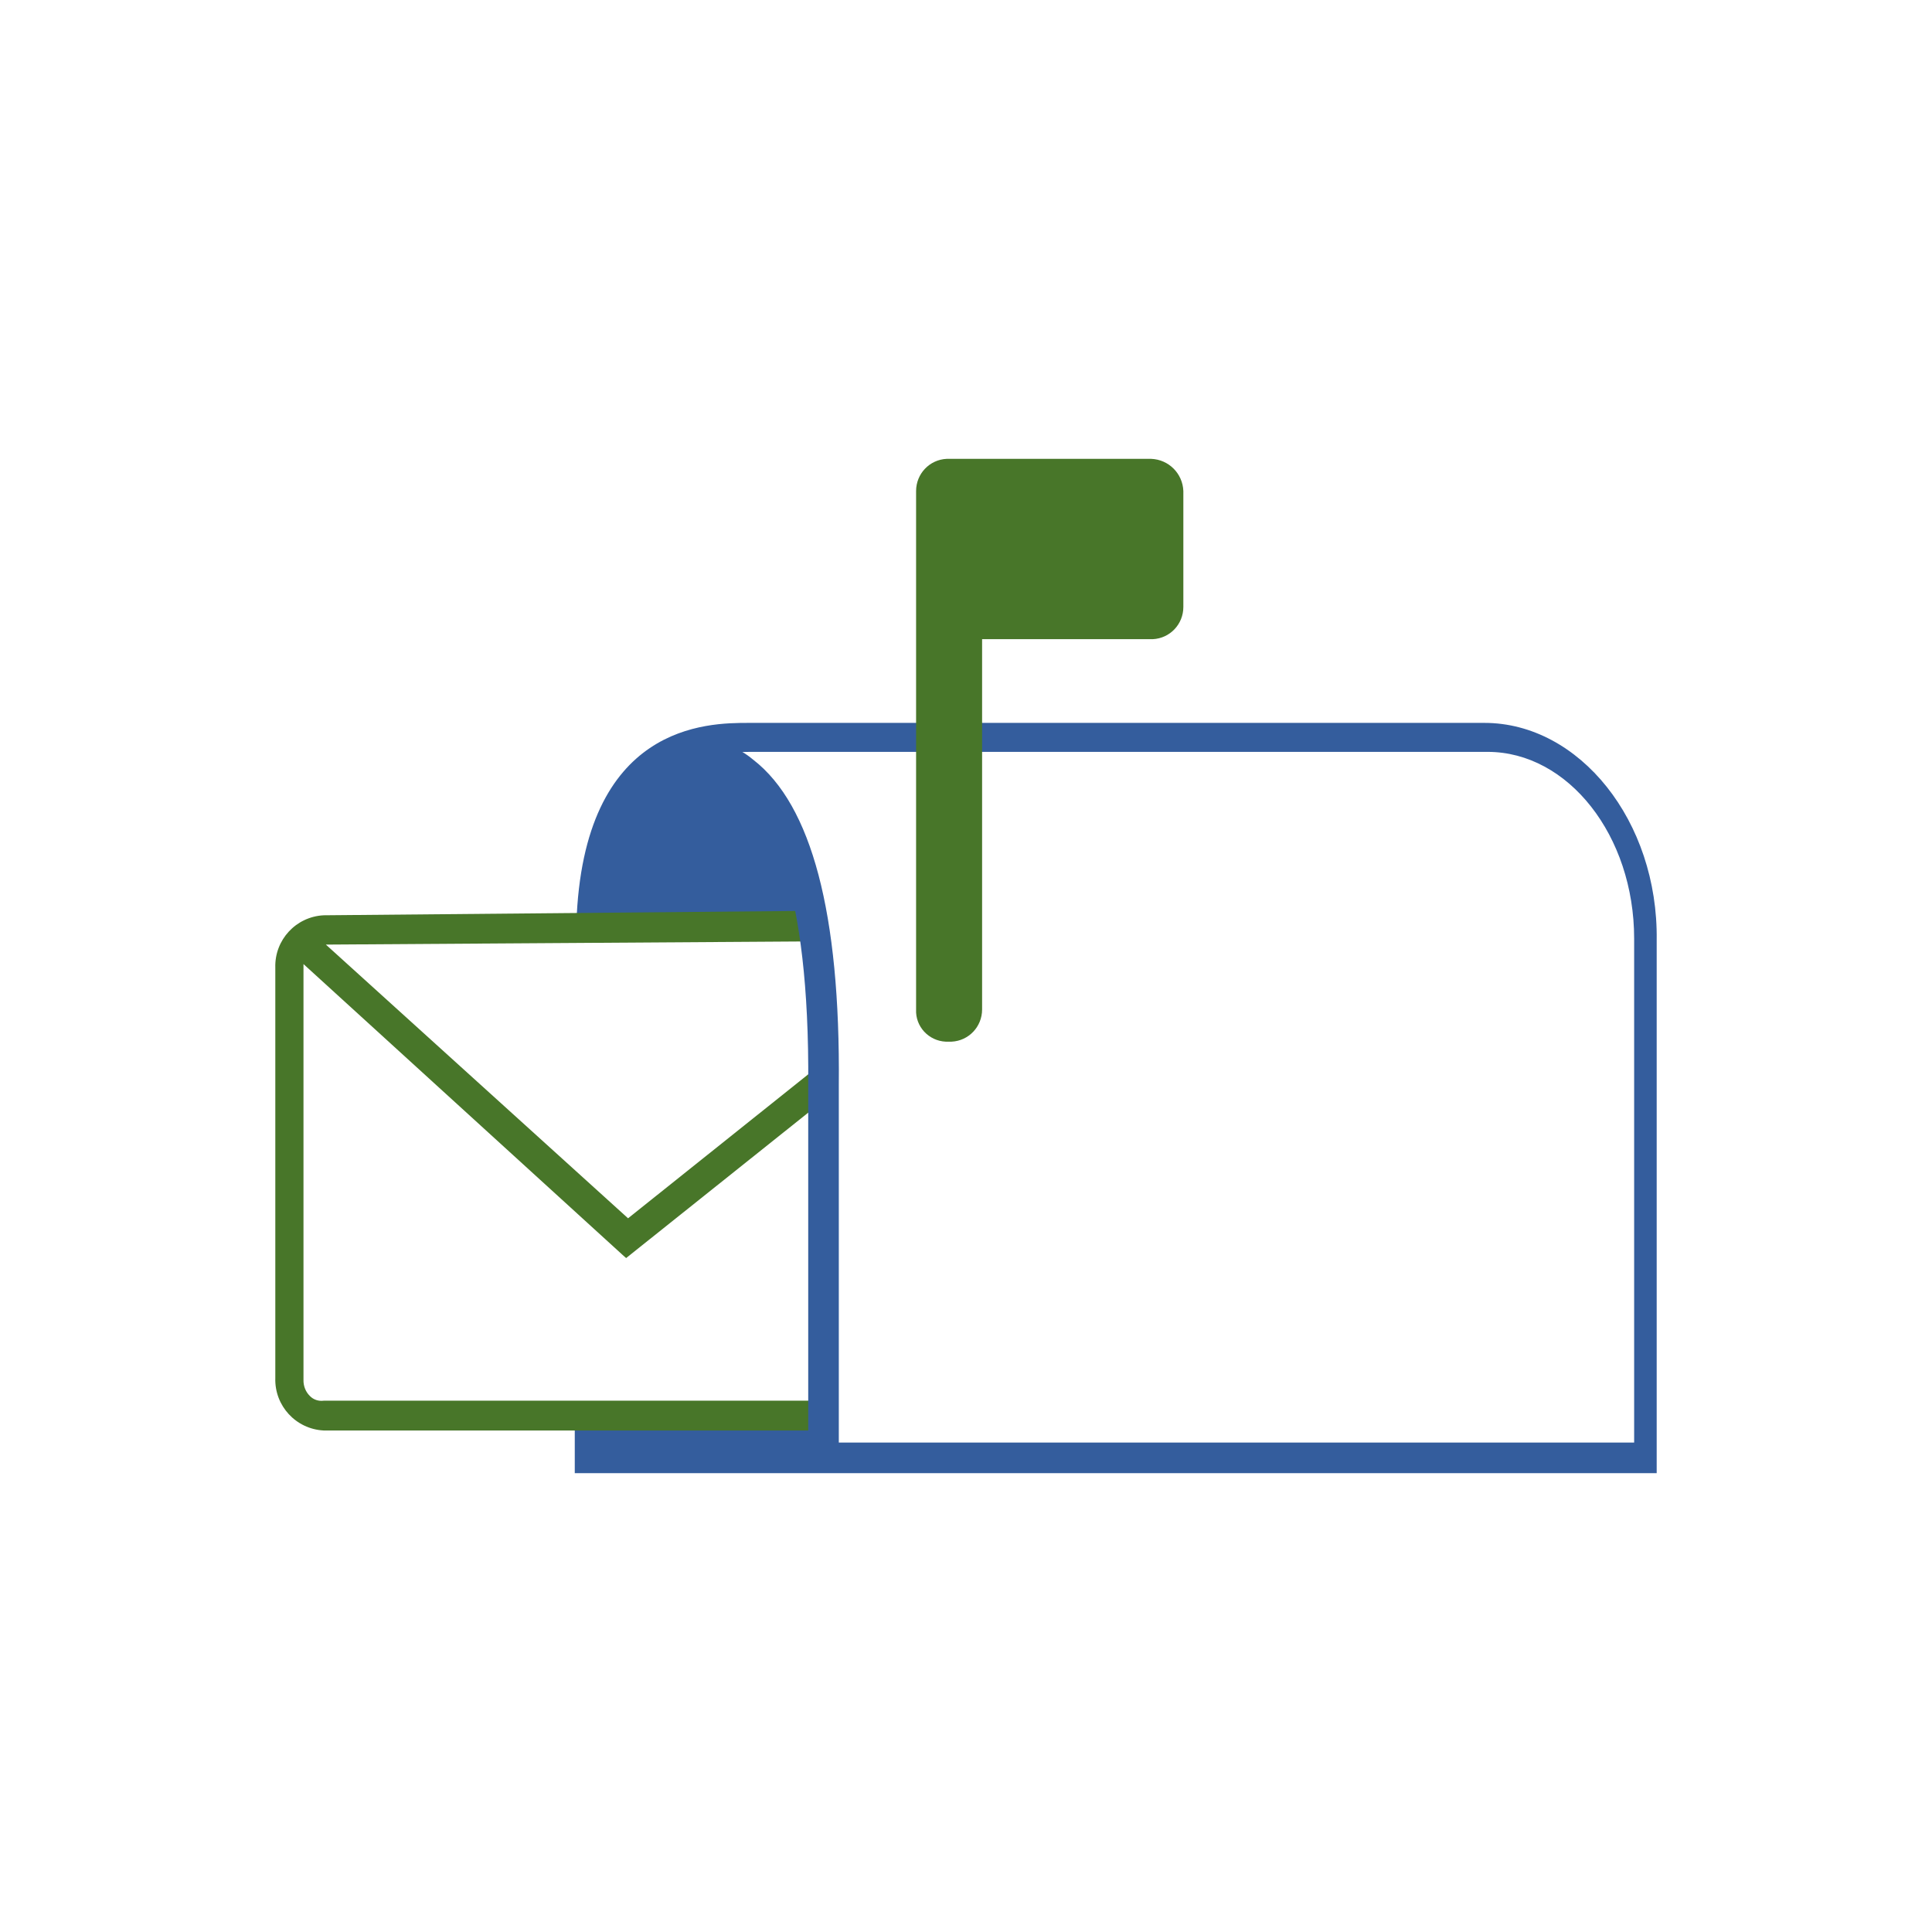
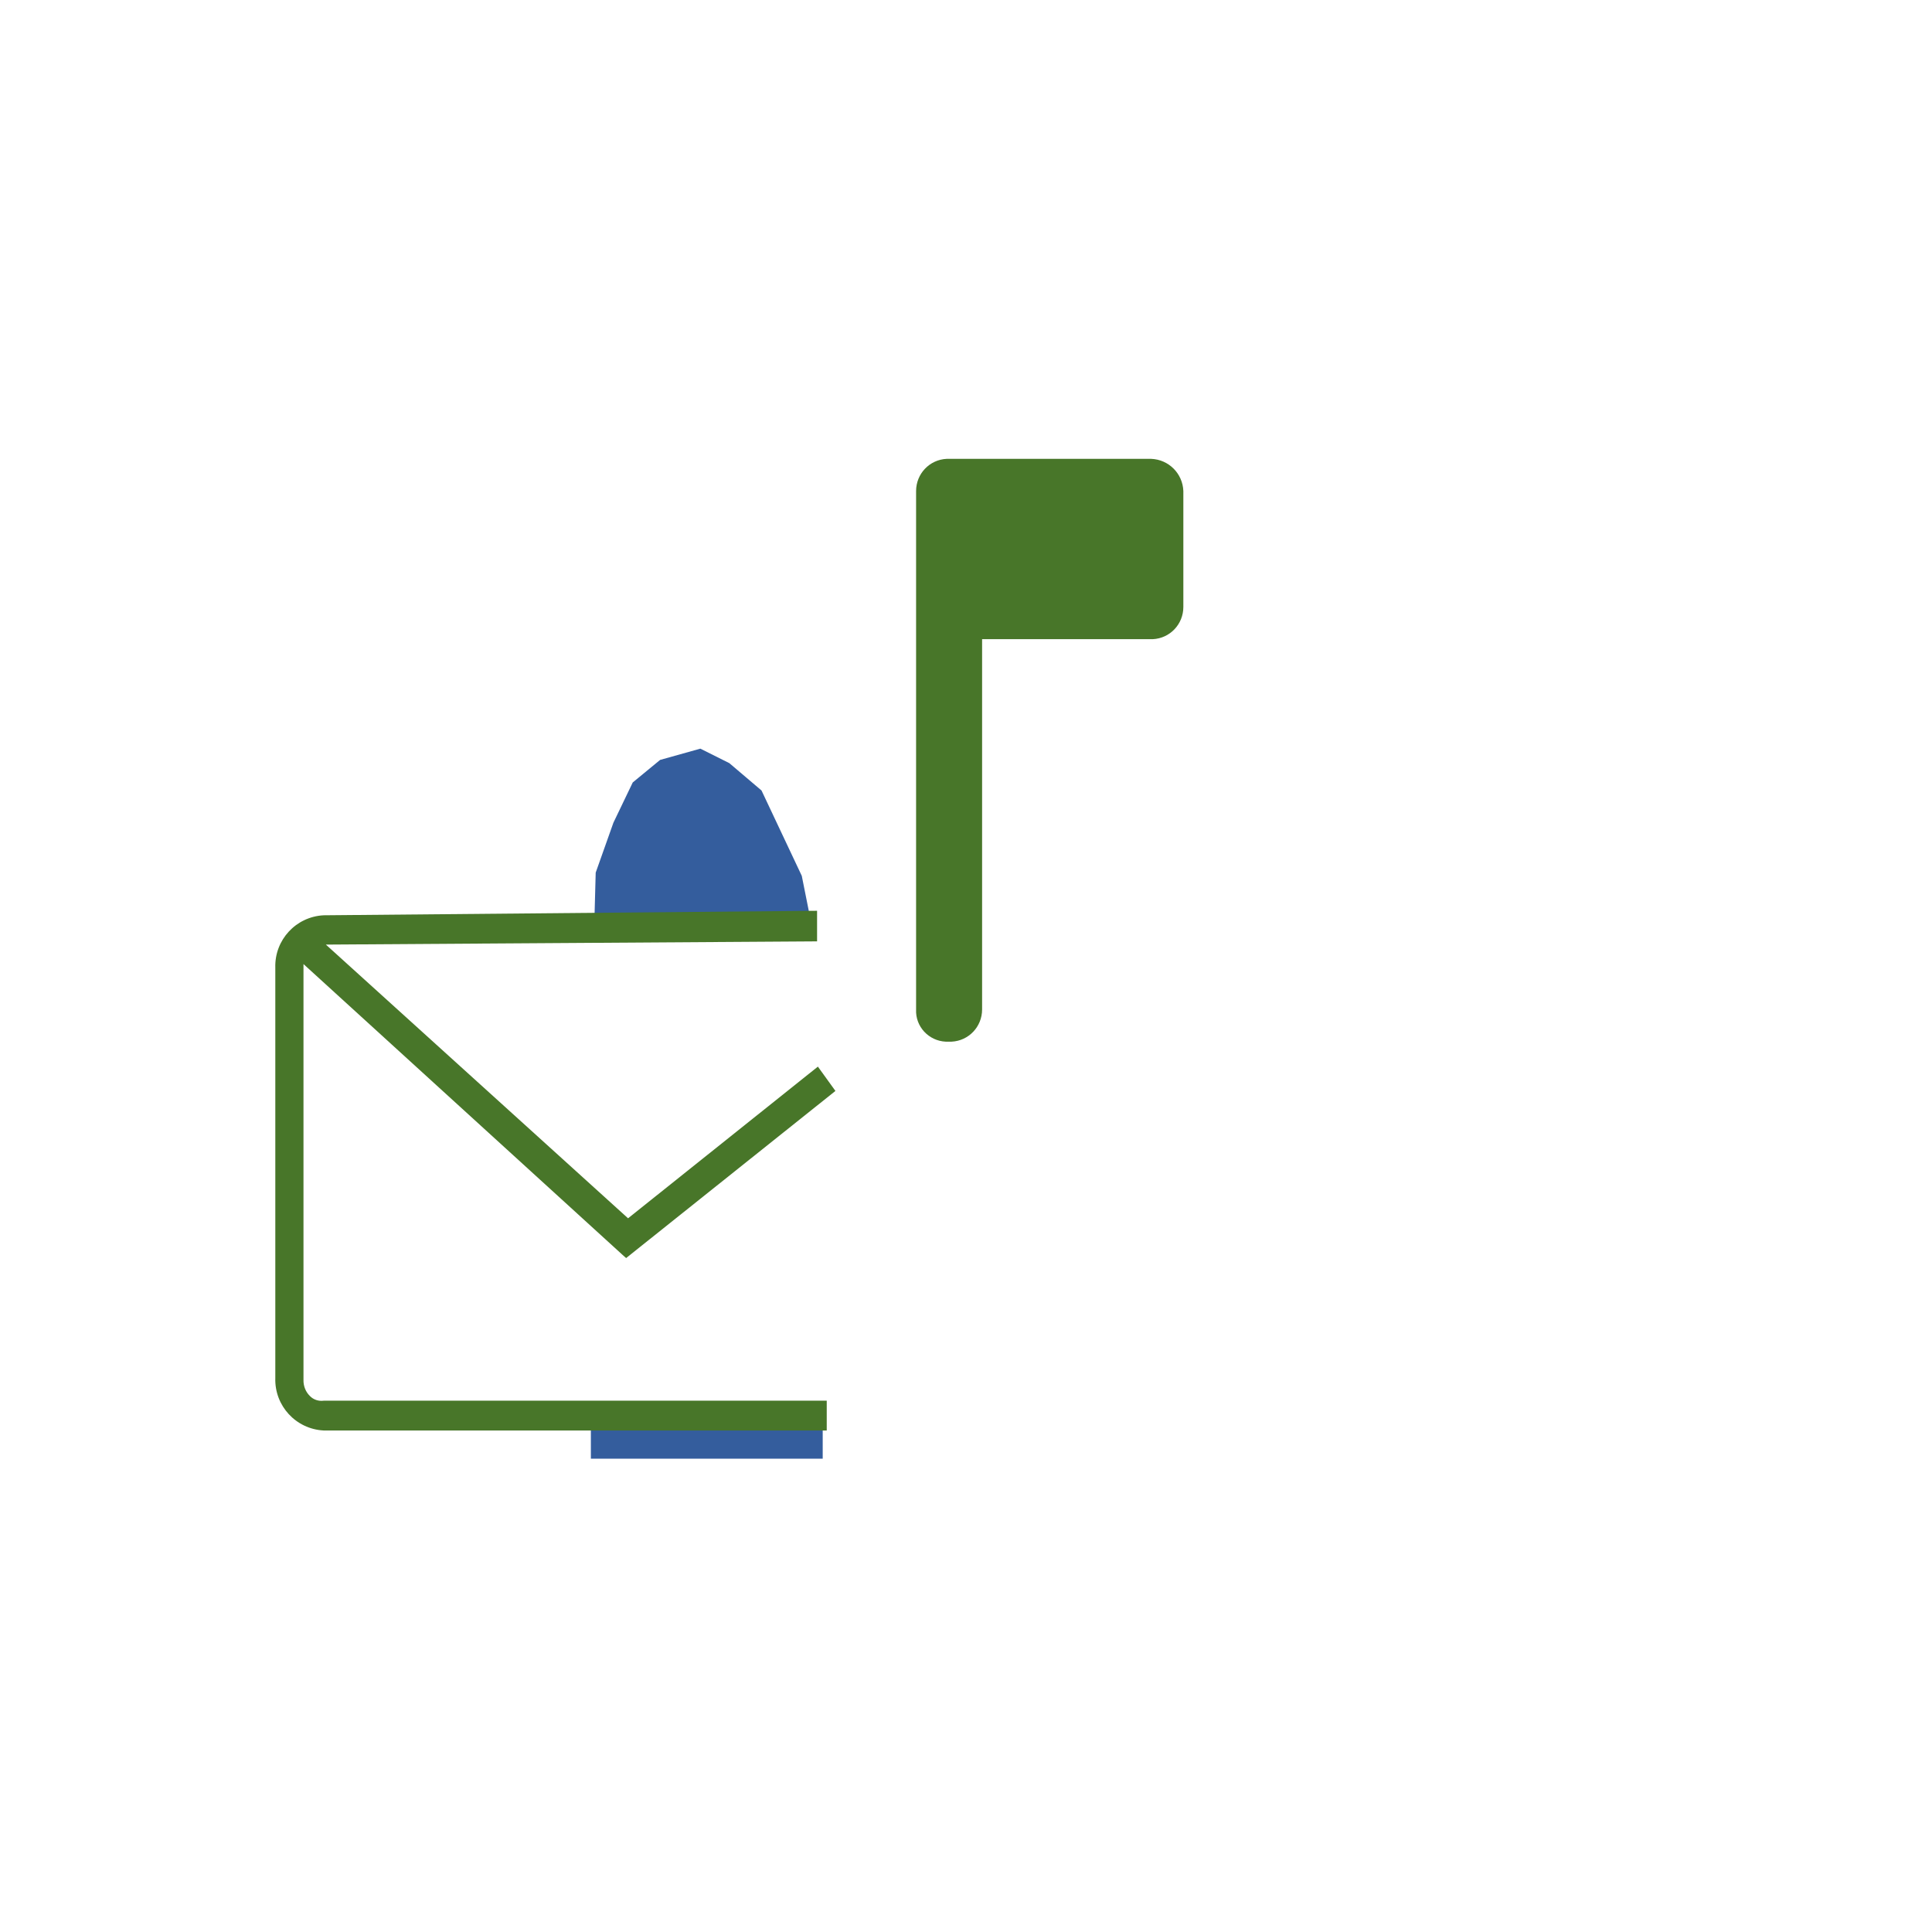
<svg xmlns="http://www.w3.org/2000/svg" id="Layer_1" viewBox="0 0 120 120">
  <defs>
    <style>.cls-1{fill:#487629;}.cls-2{fill:#345d9d;}</style>
  </defs>
-   <path class="cls-2" d="M92.2,44.9H46.5c-2.5,0-10.3,0-10.7,12.5v.5h.6c.17-.02,.35,.02,.5,.1l.6,.3v-.7c.2-7.5,3-10.9,9.1-10.9h45.8c5,0,9.1,5.2,9.1,11.6v31.3H37.4v-2.3l-.7,.2h-.5l-.5-.1v4.1H102.9V58.4c.1-7.4-4.8-13.5-10.7-13.5h0Z" />
  <path class="cls-1" d="M71.5,28.5h-12.7c-1.07,.05-1.9,.93-1.9,2V62.7c-.05,1.06,.78,1.95,1.84,2,0,0,0,0,0,0h.36c1.07-.05,1.9-.93,1.9-2v-23h10.6c1.07-.05,1.9-.93,1.9-2v-7.2c-.04-1.09-.91-1.96-2-2Z" />
  <path class="cls-2" d="M50.5,57.9l-.7-3.5-2.5-5.3-2-1.7-1.8-.9-2.5,.7-1.7,1.4-1.2,2.5-1.1,3.1-.1,3.7h13.6Zm-13.8,30.1h14.4v2.6h-14.4v-2.6Z" />
  <path class="cls-1" d="M19.25,86.71c-.27-.26-.41-.63-.4-1v-25.83l19.88,18.12,.16,.14,13-10.38-1.09-1.51-11.79,9.42-18.77-17,30.51-.2v-1.9l-30.65,.28c-1.72,.09-3.05,1.53-3,3.25v25.5c-.05,1.72,1.28,3.16,3,3.25h31.25v-1.85H20.1c-.31,.04-.63-.06-.85-.29Z" />
-   <path class="cls-2" d="M46.8,47.2c-1.38-1.17-3.27-1.55-5-1l-.5,.2,.6,1.8,.5-.2c1.16-.26,2.38,.04,3.3,.8,2.1,1.6,4.6,6.2,4.5,18.6v23.7h1.9v-23.7c.1-10.7-1.7-17.4-5.3-20.2Z" />
</svg>